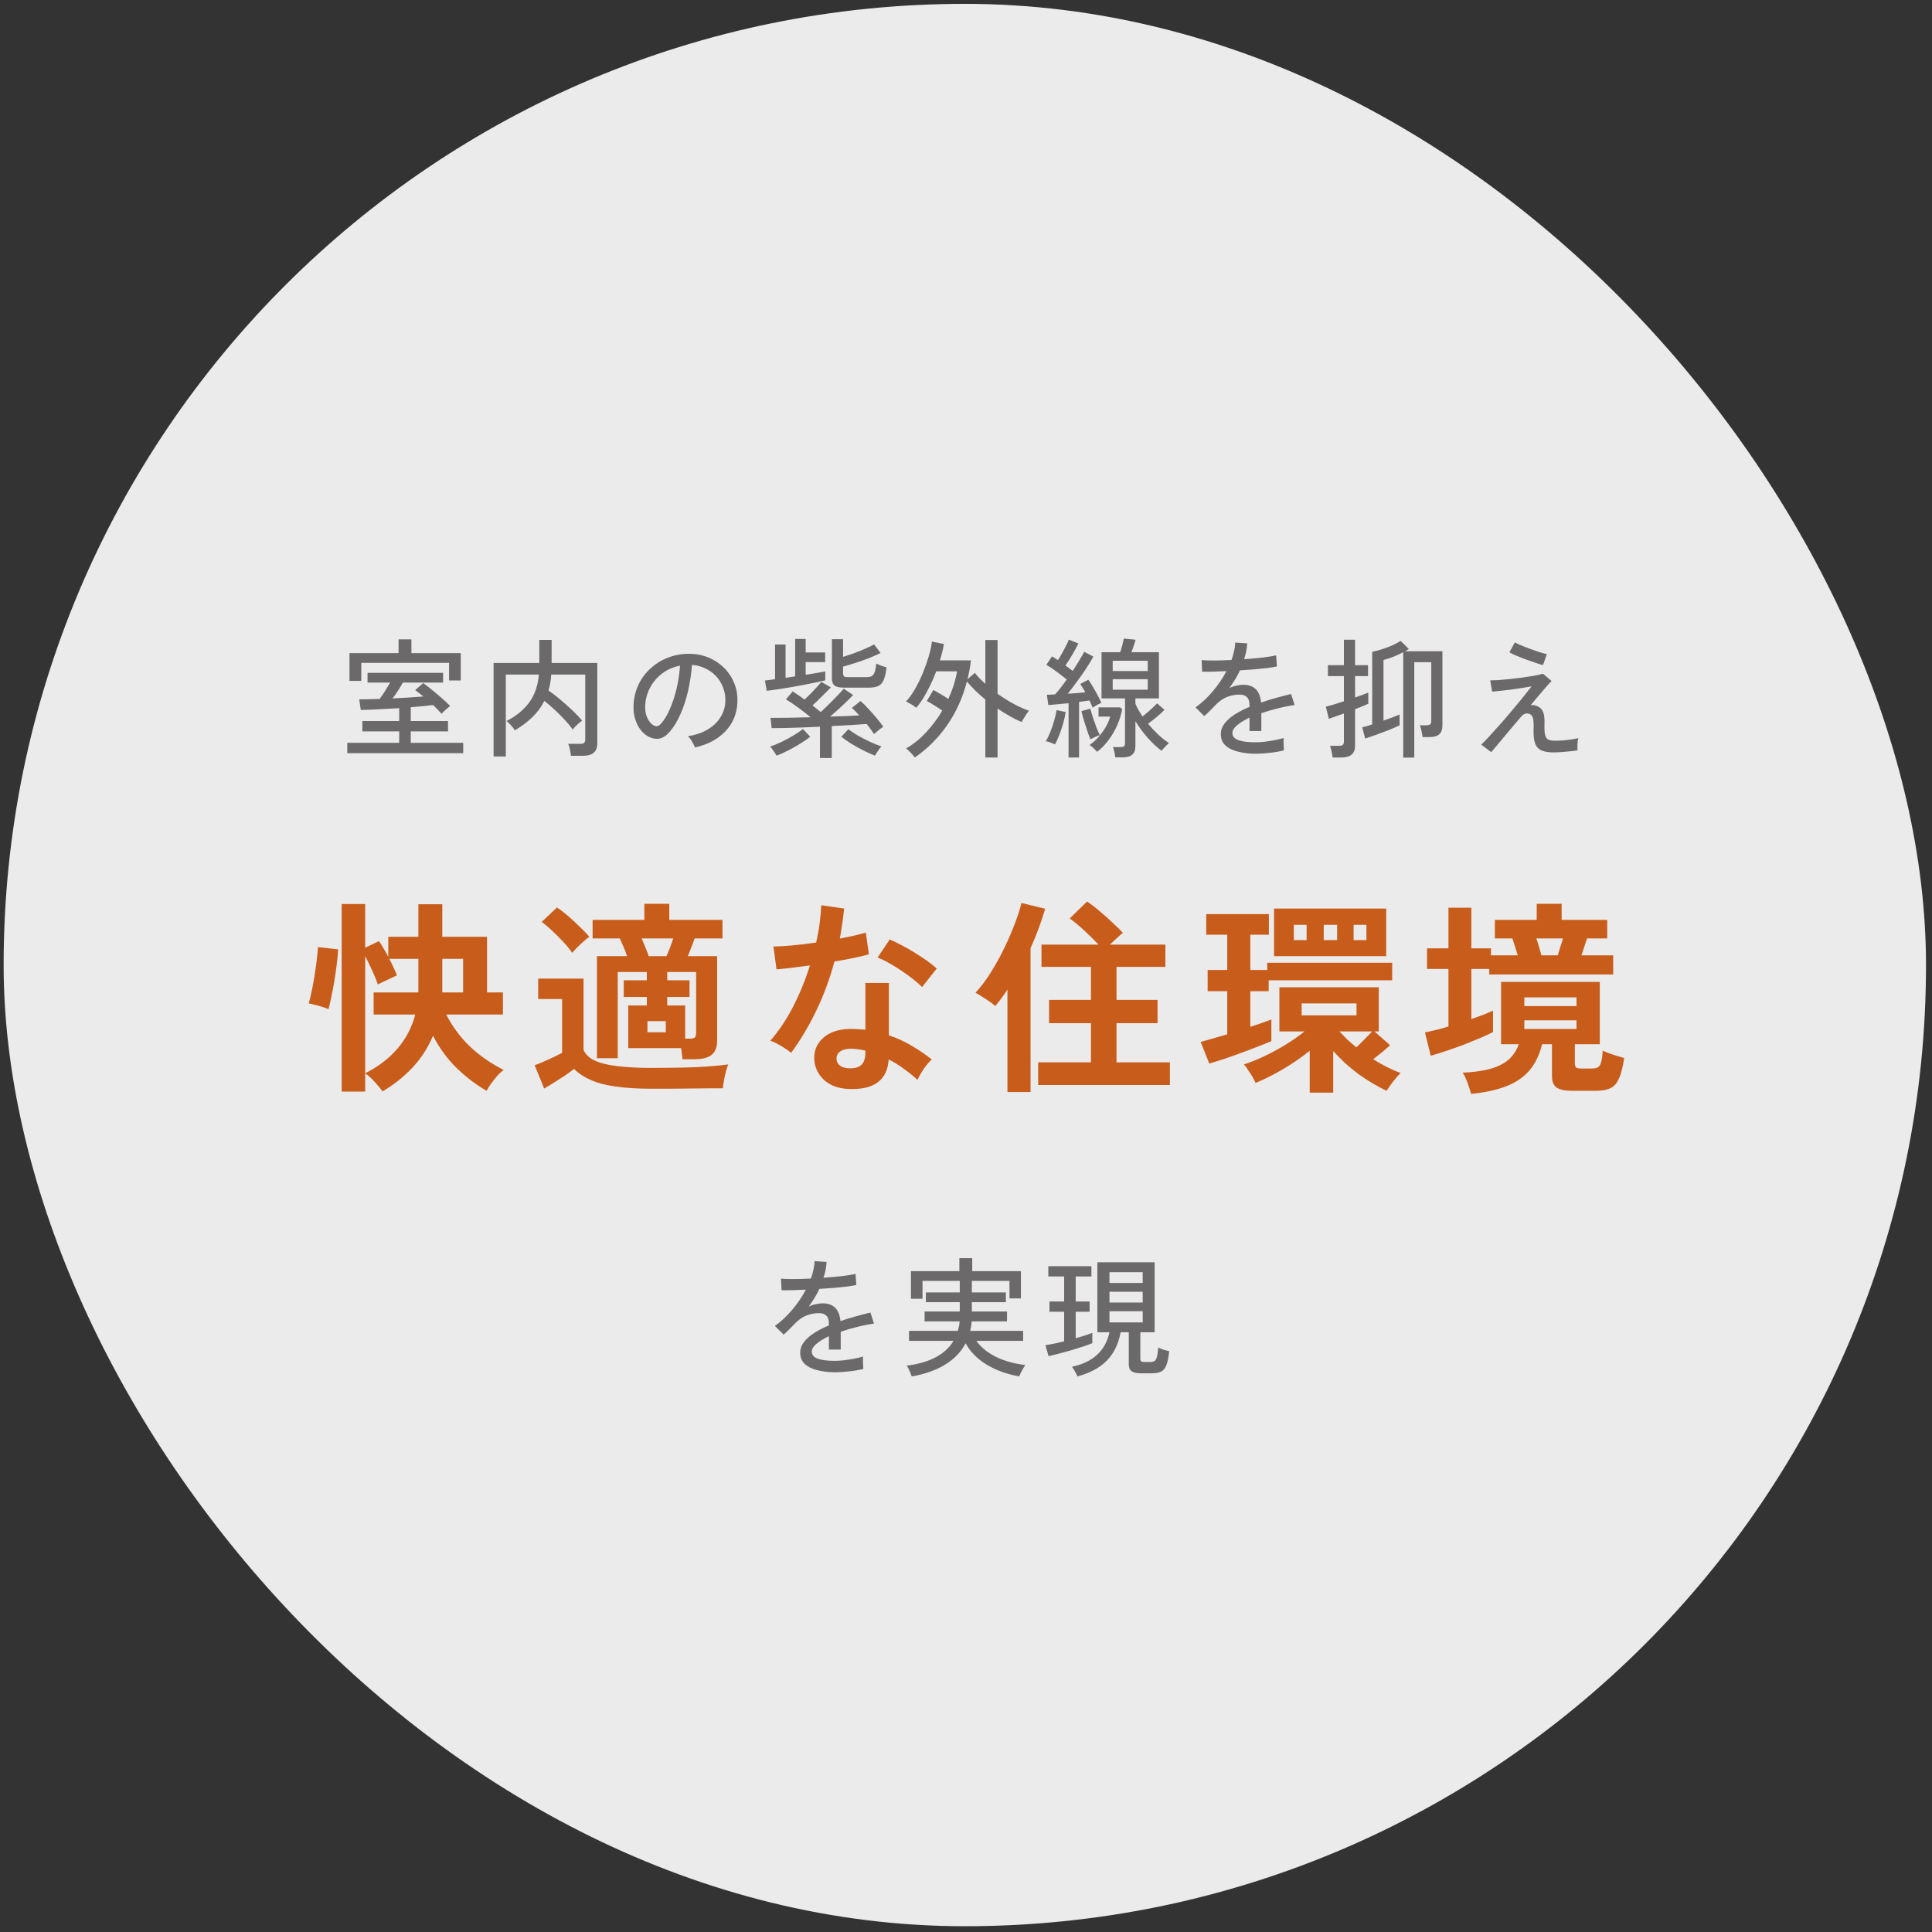
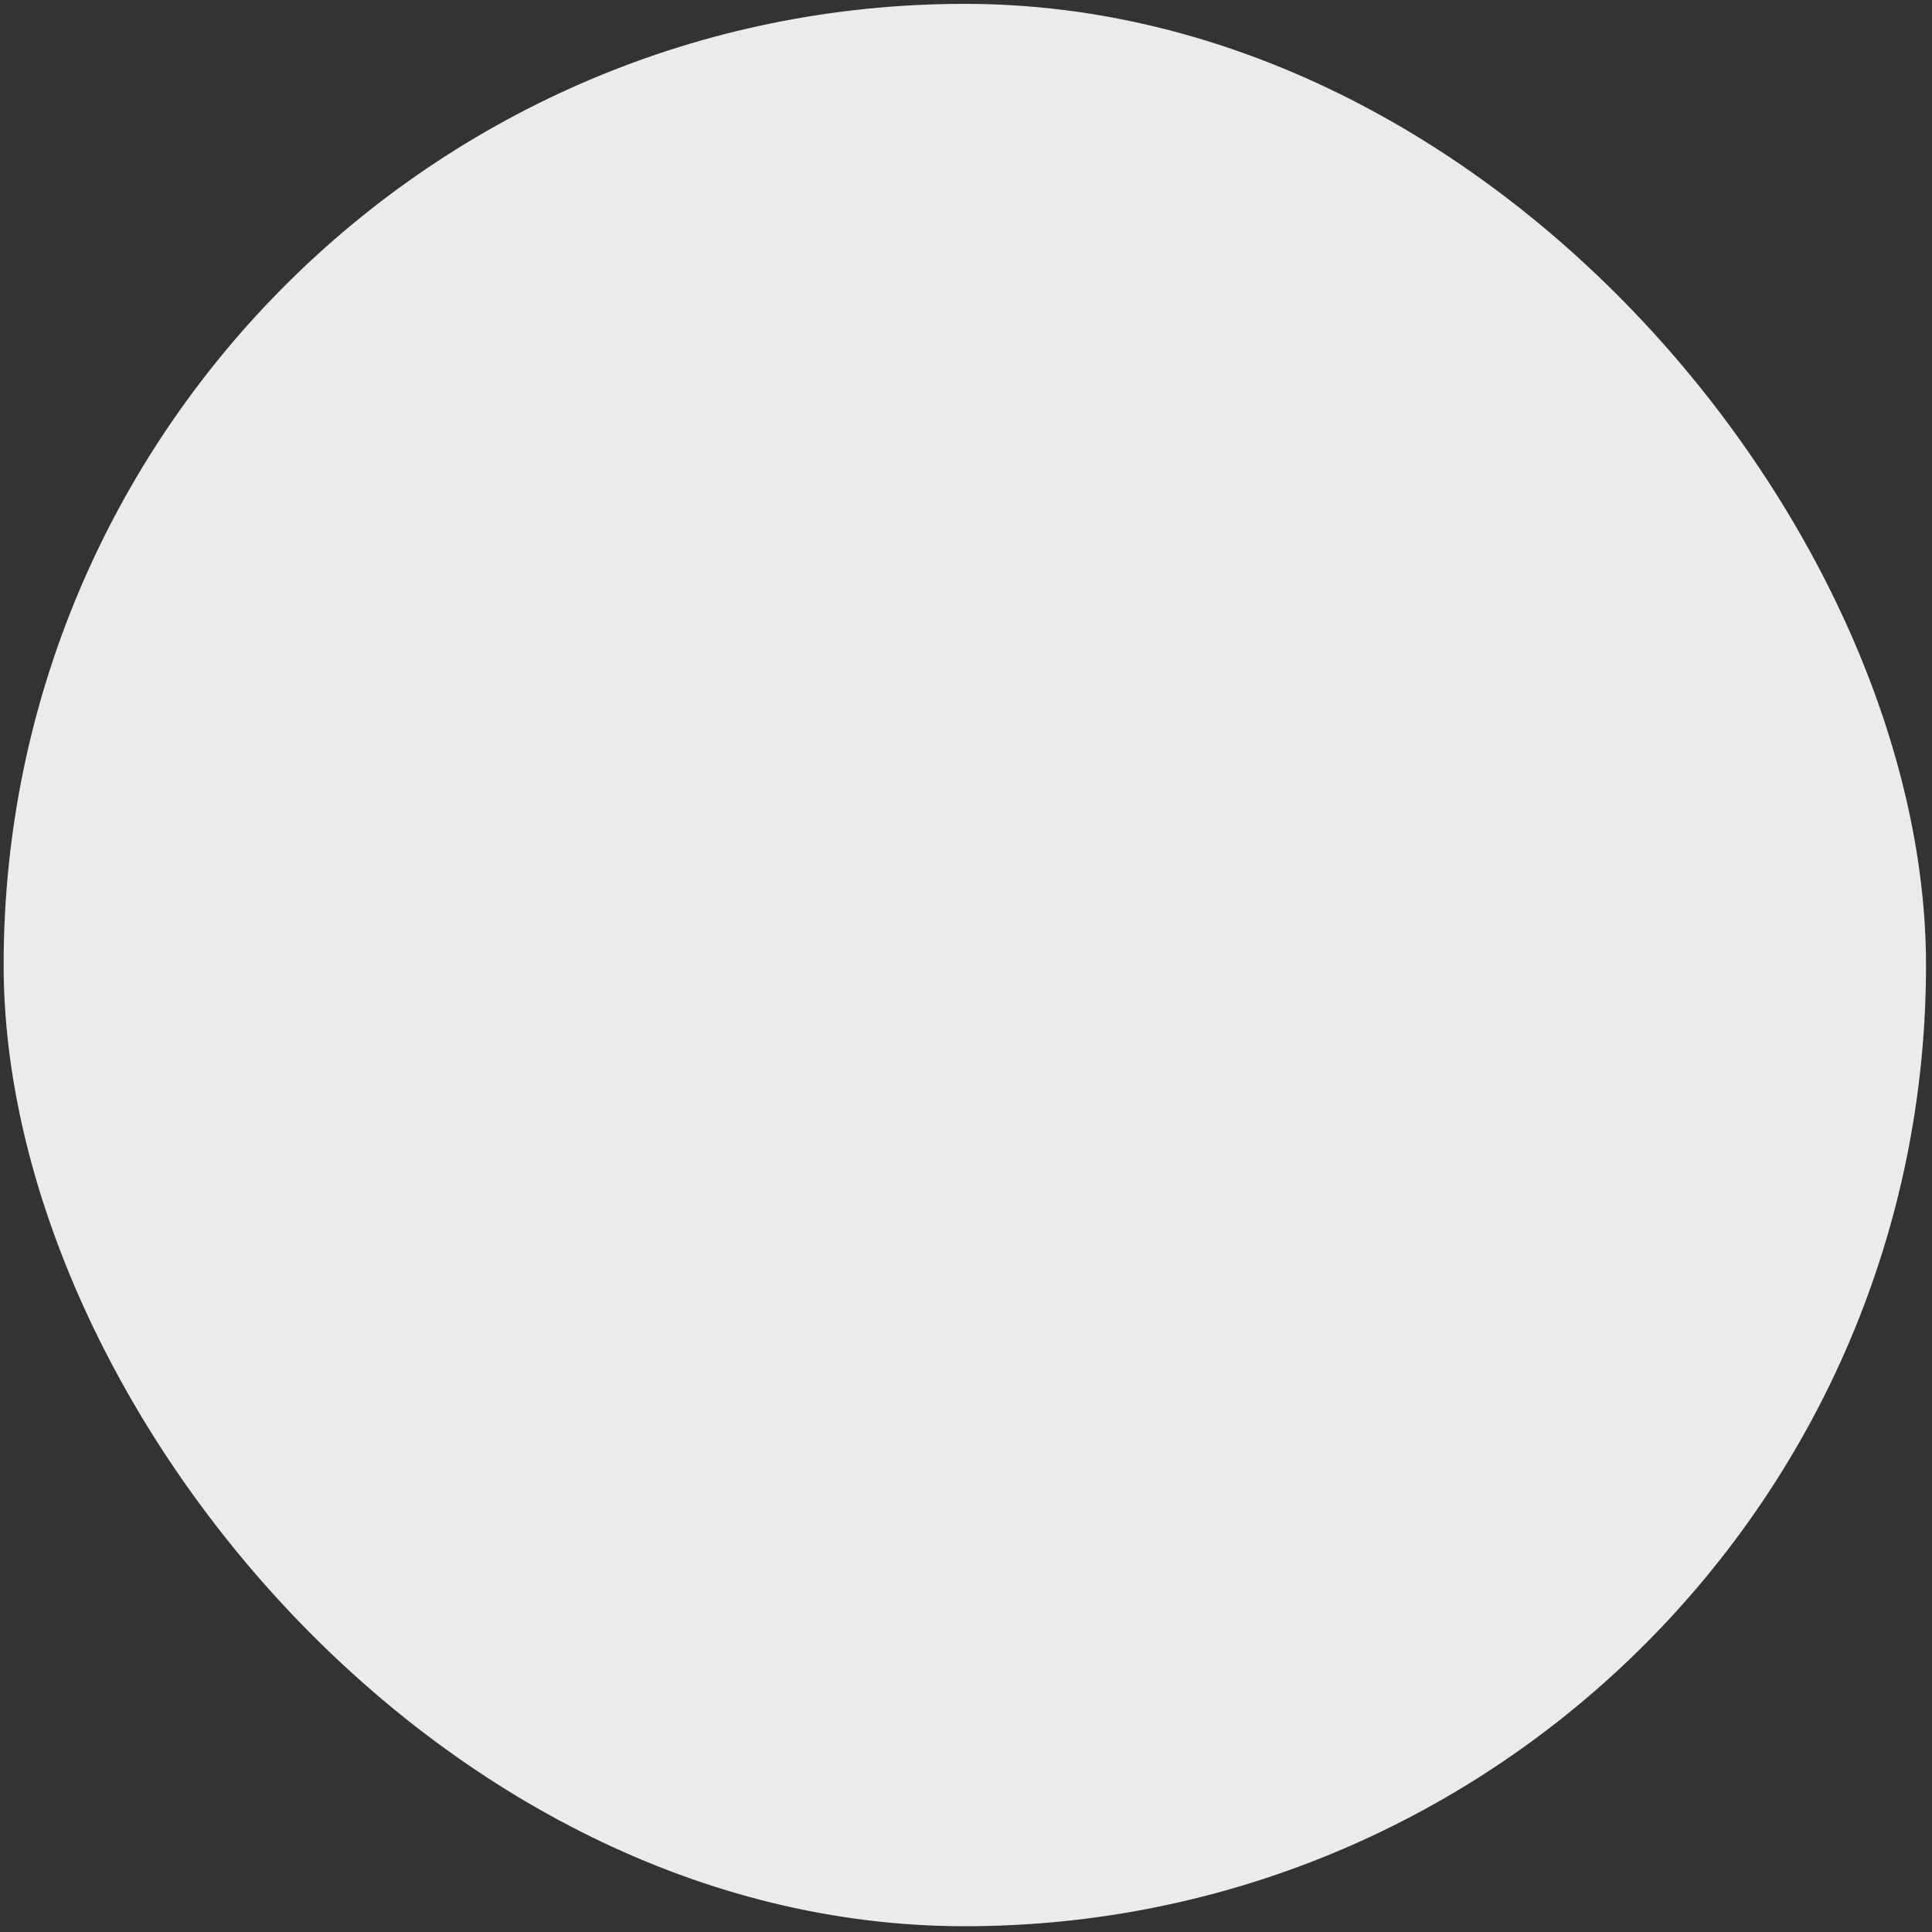
<svg xmlns="http://www.w3.org/2000/svg" width="253" height="253" viewBox="0 0 253 253" fill="none">
  <rect x="0" y="0" width="253" height="253" fill="#333333" stroke="none" />
  <rect x="0.476" y="0.505" width="251.74" height="251.74" rx="125.87" fill="white" fill-opacity="0.9" />
-   <path d="M45.478 98.633V97.273H52.278V95.777H47.45V94.417H52.278V92.734C51.349 92.791 50.436 92.842 49.541 92.887C48.646 92.933 47.881 92.961 47.246 92.972L47.042 91.578C47.903 91.578 48.793 91.561 49.711 91.527C49.938 91.233 50.176 90.887 50.425 90.49C50.674 90.094 50.895 89.725 51.088 89.385H48.13V88.11H58.024V89.385H52.754C52.573 89.725 52.357 90.082 52.108 90.456C51.87 90.83 51.638 91.165 51.411 91.459C52.159 91.425 52.879 91.385 53.57 91.34C54.261 91.295 54.89 91.249 55.457 91.204C55.264 91.046 55.072 90.898 54.879 90.762C54.698 90.615 54.528 90.484 54.369 90.371L55.423 89.453C55.752 89.68 56.131 89.975 56.562 90.337C57.004 90.689 57.44 91.057 57.871 91.442C58.302 91.816 58.664 92.156 58.959 92.462C58.88 92.507 58.761 92.598 58.602 92.734C58.443 92.859 58.29 92.995 58.143 93.142C57.996 93.278 57.888 93.386 57.82 93.465C57.684 93.306 57.52 93.131 57.327 92.938C57.146 92.746 56.942 92.541 56.715 92.326C56.296 92.371 55.837 92.422 55.338 92.479C54.839 92.525 54.324 92.57 53.791 92.615V94.417H58.67V95.777H53.791V97.273H60.659V98.633H45.478ZM45.767 89.164V85.526H52.193V83.724H53.876V85.526H60.336V89.113H58.806V86.801H47.314V89.164H45.767ZM64.637 99.058V86.818H70.621V83.792H72.236V86.818H78.22V97.358C78.22 98.435 77.591 98.973 76.333 98.973H74.769C74.746 98.758 74.701 98.486 74.633 98.157C74.565 97.84 74.491 97.591 74.412 97.409H75.976C76.214 97.409 76.384 97.37 76.486 97.29C76.588 97.2 76.639 97.041 76.639 96.814V88.331H72.185C72.14 89.079 72.021 89.776 71.828 90.422C72.327 90.762 72.854 91.17 73.409 91.646C73.964 92.111 74.491 92.581 74.99 93.057C75.489 93.533 75.902 93.969 76.231 94.366C76.129 94.434 75.993 94.542 75.823 94.689C75.653 94.837 75.489 94.99 75.33 95.148C75.183 95.296 75.075 95.426 75.007 95.539C74.724 95.142 74.378 94.723 73.97 94.281C73.562 93.839 73.126 93.403 72.661 92.972C72.196 92.53 71.737 92.133 71.284 91.782C70.876 92.598 70.343 93.318 69.686 93.941C69.04 94.564 68.281 95.131 67.408 95.641C67.363 95.528 67.266 95.386 67.119 95.216C66.983 95.046 66.836 94.882 66.677 94.723C66.53 94.564 66.411 94.463 66.32 94.417C67.499 93.839 68.468 93.063 69.227 92.088C69.986 91.102 70.434 89.85 70.57 88.331H66.235V99.058H64.637ZM91.004 97.885C90.947 97.681 90.823 97.426 90.63 97.12C90.449 96.803 90.267 96.565 90.086 96.406C91.106 96.248 91.973 95.953 92.687 95.522C93.401 95.091 93.951 94.564 94.336 93.941C94.733 93.318 94.948 92.644 94.982 91.918C95.016 91.238 94.92 90.615 94.693 90.048C94.478 89.47 94.166 88.966 93.758 88.535C93.35 88.105 92.874 87.764 92.33 87.515C91.797 87.254 91.225 87.107 90.613 87.073C90.534 88.172 90.369 89.283 90.12 90.405C89.871 91.527 89.531 92.57 89.1 93.533C88.681 94.496 88.176 95.301 87.587 95.947C87.19 96.378 86.788 96.633 86.38 96.712C85.983 96.791 85.564 96.74 85.122 96.559C84.691 96.378 84.306 96.083 83.966 95.675C83.626 95.256 83.365 94.757 83.184 94.179C83.003 93.601 82.929 92.978 82.963 92.309C83.02 91.312 83.252 90.394 83.66 89.555C84.079 88.716 84.64 87.997 85.343 87.396C86.046 86.784 86.85 86.325 87.757 86.019C88.664 85.702 89.633 85.572 90.664 85.628C91.48 85.674 92.251 85.861 92.976 86.189C93.701 86.518 94.342 86.966 94.897 87.532C95.452 88.099 95.877 88.762 96.172 89.521C96.478 90.281 96.608 91.119 96.563 92.037C96.484 93.51 95.957 94.757 94.982 95.777C94.007 96.797 92.681 97.5 91.004 97.885ZM85.564 94.978C85.689 95.058 85.836 95.097 86.006 95.097C86.176 95.086 86.34 94.995 86.499 94.825C86.941 94.361 87.338 93.726 87.689 92.921C88.052 92.117 88.352 91.216 88.59 90.218C88.828 89.221 88.981 88.207 89.049 87.175C88.188 87.334 87.423 87.662 86.754 88.161C86.085 88.66 85.553 89.272 85.156 89.997C84.759 90.722 84.538 91.516 84.493 92.377C84.459 93.001 84.55 93.544 84.765 94.009C84.98 94.463 85.247 94.785 85.564 94.978ZM107.375 99.262V95.165C106.582 95.199 105.794 95.233 105.012 95.267C104.23 95.29 103.499 95.312 102.819 95.335C102.15 95.347 101.561 95.352 101.051 95.352L100.898 94.009C101.555 94.009 102.343 94.004 103.261 93.992C104.19 93.969 105.154 93.947 106.151 93.924C105.63 93.493 105.074 93.063 104.485 92.632C103.896 92.201 103.374 91.85 102.921 91.578L103.805 90.541C104.009 90.677 104.247 90.836 104.519 91.017C104.791 91.198 105.069 91.397 105.352 91.612C105.59 91.397 105.845 91.153 106.117 90.881C106.389 90.598 106.655 90.314 106.916 90.031C107.177 89.748 107.392 89.504 107.562 89.3L108.803 90.014C108.599 90.23 108.355 90.479 108.072 90.762C107.789 91.046 107.5 91.329 107.205 91.612C106.922 91.895 106.65 92.15 106.389 92.377C106.582 92.525 106.769 92.672 106.95 92.819C107.143 92.966 107.318 93.108 107.477 93.244C107.851 92.904 108.231 92.541 108.616 92.156C109.013 91.771 109.375 91.403 109.704 91.051C110.044 90.7 110.305 90.411 110.486 90.184L111.727 91.017C111.512 91.244 111.234 91.522 110.894 91.85C110.554 92.179 110.191 92.519 109.806 92.87C109.432 93.21 109.064 93.533 108.701 93.839C109.438 93.817 110.129 93.794 110.775 93.771C111.432 93.737 112.016 93.709 112.526 93.686C112.356 93.493 112.192 93.318 112.033 93.159C111.874 92.989 111.716 92.836 111.557 92.7L112.679 91.799C112.996 92.06 113.336 92.394 113.699 92.802C114.073 93.199 114.436 93.607 114.787 94.026C115.138 94.445 115.433 94.825 115.671 95.165C115.58 95.222 115.45 95.312 115.28 95.437C115.121 95.562 114.963 95.692 114.804 95.828C114.657 95.953 114.543 96.055 114.464 96.134C114.339 95.942 114.192 95.732 114.022 95.505C113.863 95.278 113.688 95.046 113.495 94.808C112.94 94.853 112.265 94.899 111.472 94.944C110.679 94.99 109.829 95.035 108.922 95.08V99.262H107.375ZM100.405 90.456L100.167 89.113C100.337 89.091 100.535 89.068 100.762 89.045C100.989 89.011 101.232 88.977 101.493 88.943V84.404H102.87V88.756C103.074 88.734 103.278 88.705 103.482 88.671C103.697 88.637 103.913 88.603 104.128 88.569V83.673H105.505V85.441H108.055V86.699H105.505V88.365C106.038 88.275 106.525 88.195 106.967 88.127C107.42 88.048 107.789 87.98 108.072 87.923V89.096C107.755 89.175 107.347 89.266 106.848 89.368C106.349 89.47 105.805 89.578 105.216 89.691C104.627 89.805 104.032 89.912 103.431 90.014C102.83 90.116 102.264 90.207 101.731 90.286C101.21 90.365 100.768 90.422 100.405 90.456ZM110.52 90.048C109.931 90.048 109.517 89.957 109.279 89.776C109.052 89.584 108.939 89.272 108.939 88.841V83.707H110.401V86.019C110.843 85.883 111.319 85.725 111.829 85.543C112.35 85.35 112.843 85.152 113.308 84.948C113.784 84.744 114.169 84.557 114.464 84.387L115.314 85.509C114.883 85.725 114.373 85.951 113.784 86.189C113.195 86.416 112.6 86.626 111.999 86.818C111.398 87.011 110.866 87.169 110.401 87.294V88.195C110.401 88.365 110.441 88.49 110.52 88.569C110.599 88.637 110.764 88.671 111.013 88.671H113.427C113.722 88.671 113.954 88.632 114.124 88.552C114.305 88.462 114.441 88.286 114.532 88.025C114.634 87.764 114.708 87.385 114.753 86.886C114.912 86.977 115.127 87.073 115.399 87.175C115.682 87.266 115.915 87.34 116.096 87.396C116.005 88.156 115.869 88.728 115.688 89.113C115.507 89.487 115.263 89.737 114.957 89.861C114.651 89.986 114.26 90.048 113.784 90.048H110.52ZM101.697 98.956C101.652 98.865 101.572 98.741 101.459 98.582C101.357 98.424 101.249 98.265 101.136 98.106C101.023 97.948 100.921 97.834 100.83 97.766C101.272 97.63 101.765 97.432 102.309 97.171C102.853 96.91 103.38 96.627 103.89 96.321C104.4 96.015 104.819 95.732 105.148 95.471L106.1 96.474C105.76 96.757 105.329 97.058 104.808 97.375C104.298 97.692 103.765 97.993 103.21 98.276C102.655 98.559 102.15 98.786 101.697 98.956ZM114.583 98.956C114.13 98.786 113.625 98.559 113.07 98.276C112.515 97.993 111.976 97.692 111.455 97.375C110.945 97.058 110.52 96.757 110.18 96.474L111.098 95.488C111.415 95.737 111.829 96.015 112.339 96.321C112.86 96.616 113.399 96.894 113.954 97.154C114.509 97.403 115.002 97.602 115.433 97.749C115.342 97.829 115.24 97.948 115.127 98.106C115.014 98.265 114.906 98.424 114.804 98.582C114.702 98.741 114.628 98.865 114.583 98.956ZM119.802 99.194C119.745 99.115 119.649 98.996 119.513 98.837C119.377 98.69 119.23 98.537 119.071 98.378C118.924 98.219 118.782 98.095 118.646 98.004C119.587 97.483 120.459 96.786 121.264 95.913C122.08 95.04 122.788 94.088 123.389 93.057C123.06 92.819 122.698 92.581 122.301 92.343C121.916 92.094 121.604 91.912 121.366 91.799L122.233 90.354C122.505 90.501 122.822 90.683 123.185 90.898C123.548 91.114 123.882 91.323 124.188 91.527C124.755 90.281 125.134 89.073 125.327 87.906H122.607C122.244 88.858 121.831 89.759 121.366 90.609C120.913 91.459 120.454 92.15 119.989 92.683C119.898 92.604 119.768 92.507 119.598 92.394C119.428 92.281 119.252 92.179 119.071 92.088C118.901 91.986 118.759 91.912 118.646 91.867C119.065 91.414 119.468 90.853 119.853 90.184C120.238 89.504 120.584 88.784 120.89 88.025C121.196 87.266 121.451 86.535 121.655 85.832C121.859 85.129 121.984 84.523 122.029 84.013L123.61 84.336C123.553 84.676 123.48 85.028 123.389 85.39C123.298 85.753 123.196 86.115 123.083 86.478H127.146C127.101 86.897 127.038 87.317 126.959 87.736C126.88 88.144 126.795 88.546 126.704 88.943L127.656 88.11C127.849 88.359 128.064 88.609 128.302 88.858C128.54 89.096 128.784 89.329 129.033 89.555V83.809H130.631V90.847C131.322 91.346 132.025 91.788 132.739 92.173C133.453 92.558 134.122 92.859 134.745 93.074C134.666 93.165 134.558 93.306 134.422 93.499C134.297 93.692 134.173 93.89 134.048 94.094C133.923 94.287 133.838 94.44 133.793 94.553C133.306 94.349 132.79 94.094 132.246 93.788C131.702 93.482 131.164 93.148 130.631 92.785V99.194H129.033V91.595C128.568 91.221 128.132 90.836 127.724 90.439C127.316 90.031 126.948 89.635 126.619 89.249C126.064 91.38 125.202 93.284 124.035 94.961C122.868 96.638 121.457 98.049 119.802 99.194ZM146.05 99.177C146.027 98.984 145.988 98.752 145.931 98.48C145.874 98.208 145.812 97.993 145.744 97.834H146.713C146.94 97.834 147.098 97.8 147.189 97.732C147.28 97.653 147.325 97.505 147.325 97.29V91.459H144.248V85.407H146.696C146.787 85.147 146.877 84.841 146.968 84.489C147.059 84.126 147.127 83.838 147.172 83.622L148.702 83.775C148.657 83.979 148.577 84.24 148.464 84.557C148.362 84.874 148.26 85.158 148.158 85.407H151.762V91.459H148.685V92.156C148.798 92.428 148.934 92.706 149.093 92.989C149.252 93.261 149.427 93.539 149.62 93.822C149.949 93.561 150.289 93.272 150.64 92.955C151.003 92.638 151.297 92.355 151.524 92.105L152.493 92.955C152.221 93.239 151.881 93.55 151.473 93.89C151.076 94.219 150.697 94.513 150.334 94.774C150.753 95.273 151.201 95.749 151.677 96.202C152.153 96.644 152.623 97.013 153.088 97.307C153.009 97.364 152.901 97.46 152.765 97.596C152.64 97.721 152.516 97.851 152.391 97.987C152.266 98.123 152.176 98.237 152.119 98.327C151.496 97.862 150.884 97.29 150.283 96.61C149.682 95.919 149.15 95.199 148.685 94.451V97.698C148.685 98.208 148.549 98.582 148.277 98.82C148.016 99.058 147.591 99.177 147.002 99.177H146.05ZM139.93 99.194V92.088C139.431 92.133 138.95 92.179 138.485 92.224C138.02 92.269 137.618 92.303 137.278 92.326L137.091 90.983C137.238 90.972 137.403 90.966 137.584 90.966C137.765 90.955 137.958 90.944 138.162 90.932C138.615 90.445 139.125 89.793 139.692 88.977C139.318 88.671 138.882 88.337 138.383 87.974C137.896 87.612 137.442 87.305 137.023 87.056L137.771 85.951C137.896 86.031 138.02 86.11 138.145 86.189C138.27 86.269 138.4 86.353 138.536 86.444C138.717 86.172 138.899 85.872 139.08 85.543C139.273 85.203 139.448 84.874 139.607 84.557C139.766 84.24 139.885 83.974 139.964 83.758L141.222 84.268C140.995 84.722 140.729 85.209 140.423 85.73C140.117 86.251 139.817 86.722 139.522 87.141C139.692 87.266 139.856 87.391 140.015 87.515C140.174 87.64 140.327 87.753 140.474 87.855C140.803 87.356 141.097 86.886 141.358 86.444C141.63 86.002 141.84 85.639 141.987 85.356L143.177 85.985C142.928 86.439 142.616 86.954 142.242 87.532C141.868 88.099 141.466 88.671 141.035 89.249C140.616 89.827 140.213 90.36 139.828 90.847C140.236 90.825 140.638 90.796 141.035 90.762C141.432 90.728 141.794 90.694 142.123 90.66C141.896 90.23 141.675 89.867 141.46 89.572L142.514 89.011C142.707 89.26 142.905 89.567 143.109 89.929C143.324 90.281 143.528 90.643 143.721 91.017C143.925 91.391 144.095 91.731 144.231 92.037C144.084 92.094 143.885 92.19 143.636 92.326C143.398 92.462 143.211 92.576 143.075 92.666C142.984 92.394 142.848 92.082 142.667 91.731C142.474 91.754 142.265 91.782 142.038 91.816C141.811 91.85 141.568 91.884 141.307 91.918V99.194H139.93ZM143.67 98.446C143.557 98.322 143.404 98.168 143.211 97.987C143.03 97.806 142.854 97.664 142.684 97.562C143.341 97.097 143.908 96.525 144.384 95.845C144.871 95.165 145.206 94.496 145.387 93.839H143.857V92.632H146.679L146.951 92.87C146.826 93.55 146.617 94.236 146.322 94.927C146.027 95.607 145.653 96.253 145.2 96.865C144.758 97.477 144.248 98.004 143.67 98.446ZM145.71 90.32H150.3V88.943H145.71V90.32ZM145.71 87.872H150.3V86.529H145.71V87.872ZM138.162 97.477C138.015 97.421 137.816 97.341 137.567 97.239C137.318 97.137 137.114 97.081 136.955 97.069C137.148 96.752 137.34 96.355 137.533 95.879C137.726 95.392 137.896 94.893 138.043 94.383C138.19 93.862 138.298 93.397 138.366 92.989L139.556 93.244C139.488 93.686 139.38 94.174 139.233 94.706C139.086 95.228 138.916 95.732 138.723 96.219C138.542 96.707 138.355 97.126 138.162 97.477ZM142.803 96.814C142.712 96.621 142.61 96.367 142.497 96.049C142.384 95.732 142.27 95.392 142.157 95.029C142.044 94.666 141.936 94.321 141.834 93.992C141.743 93.652 141.67 93.363 141.613 93.125L142.769 92.802C142.848 93.097 142.962 93.471 143.109 93.924C143.256 94.366 143.409 94.802 143.568 95.233C143.738 95.664 143.891 96.01 144.027 96.27C143.857 96.316 143.647 96.395 143.398 96.508C143.16 96.621 142.962 96.724 142.803 96.814ZM164.461 98.701C163.588 98.701 162.806 98.611 162.115 98.429C161.424 98.259 160.874 97.987 160.466 97.613C160.069 97.239 159.871 96.746 159.871 96.134C159.871 95.624 160.035 95.159 160.364 94.74C160.693 94.309 161.14 93.913 161.707 93.55C162.285 93.188 162.925 92.859 163.628 92.564V92.377C163.628 91.867 163.52 91.51 163.305 91.306C163.101 91.102 162.835 90.989 162.506 90.966C161.928 90.932 161.35 91.023 160.772 91.238C160.194 91.454 159.667 91.811 159.191 92.309C158.987 92.525 158.743 92.774 158.46 93.057C158.177 93.341 157.922 93.579 157.695 93.771L156.556 92.632C157.361 92.066 158.114 91.363 158.817 90.524C159.531 89.686 160.126 88.807 160.602 87.889C159.911 87.923 159.276 87.946 158.698 87.957C158.131 87.969 157.706 87.969 157.423 87.957L157.355 86.444C157.718 86.478 158.25 86.495 158.953 86.495C159.667 86.495 160.438 86.472 161.265 86.427C161.412 86.031 161.526 85.639 161.605 85.254C161.696 84.869 161.747 84.501 161.758 84.149L163.322 84.251C163.288 84.942 163.152 85.634 162.914 86.325C163.787 86.269 164.603 86.195 165.362 86.104C166.133 86.013 166.716 85.917 167.113 85.815L167.215 87.277C166.898 87.345 166.478 87.413 165.957 87.481C165.447 87.538 164.88 87.594 164.257 87.651C163.645 87.697 163.016 87.742 162.37 87.787C162.2 88.172 161.99 88.569 161.741 88.977C161.492 89.374 161.237 89.754 160.976 90.116C161.248 89.969 161.548 89.861 161.877 89.793C162.217 89.714 162.534 89.674 162.829 89.674C163.498 89.674 164.03 89.861 164.427 90.235C164.824 90.609 165.062 91.198 165.141 92.003C165.81 91.765 166.484 91.555 167.164 91.374C167.855 91.181 168.49 91.017 169.068 90.881L169.527 92.326C168.745 92.439 167.986 92.593 167.249 92.785C166.512 92.966 165.821 93.171 165.175 93.397V95.726H163.628V93.975C162.959 94.293 162.415 94.627 161.996 94.978C161.588 95.318 161.384 95.653 161.384 95.981C161.384 96.412 161.639 96.724 162.149 96.916C162.67 97.109 163.407 97.205 164.359 97.205C164.722 97.205 165.124 97.183 165.566 97.137C166.008 97.081 166.45 97.013 166.892 96.933C167.345 96.843 167.753 96.746 168.116 96.644C168.093 96.746 168.082 96.899 168.082 97.103C168.082 97.296 168.088 97.494 168.099 97.698C168.11 97.902 168.122 98.067 168.133 98.191C168.133 98.225 168.133 98.248 168.133 98.259C167.566 98.406 166.954 98.514 166.297 98.582C165.64 98.662 165.028 98.701 164.461 98.701ZM183.756 99.211V85.407C183.371 85.611 182.946 85.809 182.481 86.002C182.016 86.183 181.58 86.325 181.172 86.427V94.366C181.591 94.219 181.988 94.077 182.362 93.941C182.736 93.794 183.042 93.669 183.28 93.567V94.978C182.929 95.148 182.481 95.347 181.937 95.573C181.393 95.788 180.838 95.998 180.271 96.202C179.704 96.406 179.206 96.576 178.775 96.712L178.384 95.25C178.543 95.216 178.735 95.165 178.962 95.097C179.2 95.018 179.444 94.939 179.693 94.859V85.356C180.101 85.277 180.532 85.163 180.985 85.016C181.45 84.869 181.892 84.704 182.311 84.523C182.742 84.331 183.11 84.132 183.416 83.928L184.487 84.982C184.362 85.073 184.198 85.175 183.994 85.288H188.89V94.961C188.89 95.505 188.754 95.902 188.482 96.151C188.21 96.4 187.762 96.525 187.139 96.525H186.289C186.266 96.321 186.221 96.061 186.153 95.743C186.085 95.415 186.011 95.159 185.932 94.978H186.782C187.009 94.978 187.173 94.939 187.275 94.859C187.377 94.78 187.428 94.632 187.428 94.417V86.716H185.201V99.211H183.756ZM174.508 99.194C174.485 98.99 174.44 98.724 174.372 98.395C174.304 98.078 174.236 97.834 174.168 97.664H175.358C175.585 97.664 175.743 97.624 175.834 97.545C175.936 97.466 175.987 97.319 175.987 97.103V93.431C175.556 93.59 175.16 93.731 174.797 93.856C174.434 93.981 174.174 94.072 174.015 94.128L173.624 92.547C173.896 92.479 174.242 92.383 174.661 92.258C175.08 92.122 175.522 91.981 175.987 91.833V88.535H173.896V87.107H175.987V83.775H177.449V87.107H179.149V88.535H177.449V91.34C177.823 91.216 178.157 91.097 178.452 90.983C178.758 90.87 179.002 90.773 179.183 90.694V92.156C179.024 92.236 178.792 92.338 178.486 92.462C178.18 92.587 177.834 92.723 177.449 92.87V97.664C177.449 98.684 176.854 99.194 175.664 99.194H174.508ZM203.459 98.531C202.802 98.531 202.275 98.446 201.878 98.276C201.481 98.106 201.198 97.8 201.028 97.358C200.869 96.916 200.801 96.299 200.824 95.505C200.847 94.837 200.824 94.361 200.756 94.077C200.688 93.794 200.552 93.607 200.348 93.516C199.917 93.323 199.521 93.448 199.158 93.89C198.614 94.536 198.081 95.165 197.56 95.777C197.05 96.389 196.597 96.933 196.2 97.409C195.803 97.885 195.497 98.248 195.282 98.497L193.973 97.511C194.245 97.262 194.596 96.899 195.027 96.423C195.469 95.947 195.951 95.415 196.472 94.825C196.993 94.236 197.515 93.629 198.036 93.006C198.557 92.383 199.039 91.799 199.481 91.255C199.923 90.711 200.286 90.252 200.569 89.878C200.195 89.946 199.759 90.02 199.26 90.099C198.773 90.178 198.274 90.252 197.764 90.32C197.254 90.377 196.789 90.428 196.37 90.473C195.951 90.519 195.628 90.552 195.401 90.575L195.146 89.096C195.407 89.096 195.758 89.085 196.2 89.062C196.653 89.028 197.146 88.983 197.679 88.926C198.212 88.87 198.75 88.807 199.294 88.739C199.849 88.66 200.365 88.581 200.841 88.501C201.328 88.41 201.736 88.32 202.065 88.229L203.187 89.181C203.062 89.283 202.858 89.499 202.575 89.827C202.292 90.144 201.963 90.53 201.589 90.983C201.215 91.425 200.824 91.89 200.416 92.377C200.552 92.32 200.728 92.315 200.943 92.36C201.17 92.406 201.351 92.474 201.487 92.564C201.759 92.712 201.957 92.944 202.082 93.261C202.218 93.567 202.275 94.1 202.252 94.859C202.229 95.516 202.263 95.998 202.354 96.304C202.445 96.61 202.598 96.803 202.813 96.882C203.04 96.962 203.329 97.001 203.68 97.001C203.952 97.001 204.269 96.99 204.632 96.967C205.006 96.933 205.374 96.888 205.737 96.831C206.111 96.775 206.428 96.718 206.689 96.661C206.632 96.843 206.593 97.103 206.57 97.443C206.559 97.783 206.564 98.055 206.587 98.259C206.077 98.338 205.527 98.401 204.938 98.446C204.349 98.503 203.856 98.531 203.459 98.531ZM202.065 87.09C201.827 87.034 201.504 86.937 201.096 86.801C200.688 86.665 200.252 86.512 199.787 86.342C199.334 86.172 198.914 86.008 198.529 85.849C198.144 85.679 197.855 85.537 197.662 85.424L198.376 84.115C198.535 84.217 198.79 84.342 199.141 84.489C199.492 84.636 199.883 84.79 200.314 84.948C200.745 85.107 201.164 85.254 201.572 85.39C201.98 85.515 202.309 85.606 202.558 85.662L202.065 87.09ZM109.381 179.701C108.508 179.701 107.726 179.61 107.035 179.429C106.344 179.259 105.794 178.987 105.386 178.613C104.989 178.239 104.791 177.746 104.791 177.134C104.791 176.624 104.955 176.159 105.284 175.74C105.613 175.309 106.06 174.913 106.627 174.55C107.205 174.187 107.845 173.859 108.548 173.564V173.377C108.548 172.867 108.44 172.51 108.225 172.306C108.021 172.102 107.755 171.989 107.426 171.966C106.848 171.932 106.27 172.023 105.692 172.238C105.114 172.453 104.587 172.81 104.111 173.309C103.907 173.524 103.663 173.774 103.38 174.057C103.097 174.34 102.842 174.578 102.615 174.771L101.476 173.632C102.281 173.065 103.034 172.363 103.737 171.524C104.451 170.685 105.046 169.807 105.522 168.889C104.831 168.923 104.196 168.946 103.618 168.957C103.051 168.968 102.626 168.968 102.343 168.957L102.275 167.444C102.638 167.478 103.17 167.495 103.873 167.495C104.587 167.495 105.358 167.472 106.185 167.427C106.332 167.03 106.446 166.639 106.525 166.254C106.616 165.869 106.667 165.5 106.678 165.149L108.242 165.251C108.208 165.942 108.072 166.634 107.834 167.325C108.707 167.268 109.523 167.195 110.282 167.104C111.053 167.013 111.636 166.917 112.033 166.815L112.135 168.277C111.818 168.345 111.398 168.413 110.877 168.481C110.367 168.538 109.8 168.594 109.177 168.651C108.565 168.696 107.936 168.742 107.29 168.787C107.12 169.172 106.91 169.569 106.661 169.977C106.412 170.374 106.157 170.753 105.896 171.116C106.168 170.969 106.468 170.861 106.797 170.793C107.137 170.714 107.454 170.674 107.749 170.674C108.418 170.674 108.95 170.861 109.347 171.235C109.744 171.609 109.982 172.198 110.061 173.003C110.73 172.765 111.404 172.555 112.084 172.374C112.775 172.181 113.41 172.017 113.988 171.881L114.447 173.326C113.665 173.439 112.906 173.592 112.169 173.785C111.432 173.966 110.741 174.17 110.095 174.397V176.726H108.548V174.975C107.879 175.292 107.335 175.627 106.916 175.978C106.508 176.318 106.304 176.652 106.304 176.981C106.304 177.412 106.559 177.723 107.069 177.916C107.59 178.109 108.327 178.205 109.279 178.205C109.642 178.205 110.044 178.182 110.486 178.137C110.928 178.08 111.37 178.012 111.812 177.933C112.265 177.842 112.673 177.746 113.036 177.644C113.013 177.746 113.002 177.899 113.002 178.103C113.002 178.296 113.008 178.494 113.019 178.698C113.03 178.902 113.042 179.066 113.053 179.191C113.053 179.225 113.053 179.248 113.053 179.259C112.486 179.406 111.874 179.514 111.217 179.582C110.56 179.661 109.948 179.701 109.381 179.701ZM119.394 180.245C119.36 180.132 119.303 179.979 119.224 179.786C119.145 179.593 119.06 179.406 118.969 179.225C118.878 179.044 118.799 178.913 118.731 178.834C121.746 178.46 123.791 177.378 124.868 175.587H119.037V174.278H125.429C125.486 174.085 125.537 173.887 125.582 173.683C125.627 173.468 125.656 173.252 125.667 173.037H121.077V171.745H125.684V170.521H121.247V169.246H125.684V167.733H120.805V170.079H119.292V166.458H125.633V164.758H127.316V166.458H133.691V170.028H132.195V167.733H127.265V169.246H131.719V170.521H127.265V171.745H131.872V173.037H127.231C127.22 173.445 127.157 173.859 127.044 174.278H133.98V175.587H127.86C128.438 176.414 129.288 177.111 130.41 177.678C131.543 178.233 132.83 178.59 134.269 178.749C134.201 178.84 134.11 178.981 133.997 179.174C133.884 179.378 133.776 179.576 133.674 179.769C133.583 179.973 133.515 180.132 133.47 180.245C131.827 179.95 130.393 179.429 129.169 178.681C127.956 177.933 127.05 177.009 126.449 175.91C125.871 177.021 124.987 177.944 123.797 178.681C122.618 179.418 121.151 179.939 119.394 180.245ZM141.086 180.245C141.052 180.132 140.99 179.99 140.899 179.82C140.808 179.65 140.712 179.486 140.61 179.327C140.519 179.168 140.44 179.055 140.372 178.987C141.777 178.681 142.882 178.148 143.687 177.389C144.503 176.63 145.036 175.655 145.285 174.465H143.704V165.302H151.201V174.465H149.331V177.933C149.331 178.08 149.365 178.188 149.433 178.256C149.512 178.324 149.648 178.358 149.841 178.358H150.589C150.838 178.358 151.031 178.318 151.167 178.239C151.314 178.16 151.422 177.984 151.49 177.712C151.569 177.44 151.632 177.021 151.677 176.454C151.836 176.545 152.062 176.641 152.357 176.743C152.652 176.834 152.901 176.896 153.105 176.93C153.026 177.78 152.895 178.415 152.714 178.834C152.544 179.242 152.306 179.508 152 179.633C151.705 179.769 151.326 179.837 150.861 179.837H149.382C148.838 179.837 148.441 179.746 148.192 179.565C147.943 179.395 147.818 179.1 147.818 178.681V174.465H146.747C146.464 176.018 145.852 177.264 144.911 178.205C143.982 179.134 142.707 179.814 141.086 180.245ZM137.312 177.593L136.904 176.148C137.199 176.114 137.561 176.052 137.992 175.961C138.423 175.87 138.876 175.768 139.352 175.655V171.779H137.431V170.436H139.352V167.155H137.278V165.812H142.922V167.155H140.865V170.436H142.684V171.779H140.865V175.247C141.318 175.122 141.732 174.998 142.106 174.873C142.491 174.748 142.803 174.641 143.041 174.55V175.893C142.735 176.018 142.333 176.165 141.834 176.335C141.335 176.494 140.808 176.658 140.253 176.828C139.698 176.987 139.159 177.134 138.638 177.27C138.117 177.406 137.675 177.514 137.312 177.593ZM145.285 173.173H149.637V171.711H145.285V173.173ZM145.285 170.572H149.637V169.161H145.285V170.572ZM145.285 168.005H149.637V166.594H145.285V168.005Z" fill="#6B6969" />
-   <path d="M44.744 142.951V118.381H47.822V124.105L49.631 123.241C49.829 123.511 50.027 123.826 50.225 124.186C50.441 124.546 50.648 124.915 50.846 125.293V122.674H54.788V118.408H57.92V122.674H63.779V129.964H65.858V132.853H58.433C59.243 134.437 60.278 135.832 61.538 137.038C62.816 138.244 64.292 139.27 65.966 140.116C65.696 140.296 65.408 140.557 65.102 140.899C64.814 141.241 64.544 141.583 64.292 141.925C64.04 142.285 63.851 142.591 63.725 142.843C62.393 142.087 61.097 141.106 59.837 139.9C58.595 138.694 57.551 137.272 56.705 135.634C56.039 137.218 55.13 138.622 53.978 139.846C52.826 141.052 51.53 142.078 50.09 142.924C49.964 142.726 49.766 142.474 49.496 142.168C49.244 141.862 48.965 141.556 48.659 141.25C48.371 140.962 48.092 140.728 47.822 140.548V142.951H44.744ZM47.822 140.548C49.532 139.684 50.945 138.604 52.061 137.308C53.177 135.994 53.951 134.509 54.383 132.853H48.929V129.964H54.761C54.779 129.91 54.788 129.856 54.788 129.802C54.788 129.73 54.788 129.667 54.788 129.613V125.563H50.981C51.197 125.977 51.395 126.382 51.575 126.778C51.755 127.156 51.89 127.471 51.98 127.723L49.469 128.911C49.325 128.443 49.091 127.858 48.767 127.156C48.443 126.436 48.128 125.788 47.822 125.212V140.548ZM43.016 132.151C42.818 132.061 42.548 131.962 42.206 131.854C41.882 131.746 41.558 131.656 41.234 131.584C40.91 131.494 40.64 131.431 40.424 131.395C40.55 130.999 40.676 130.486 40.802 129.856C40.946 129.208 41.072 128.524 41.18 127.804C41.306 127.084 41.405 126.391 41.477 125.725C41.567 125.041 41.621 124.474 41.639 124.024L44.285 124.321C44.249 124.897 44.186 125.554 44.096 126.292C44.006 127.03 43.898 127.777 43.772 128.533C43.646 129.289 43.511 129.991 43.367 130.639C43.241 131.269 43.124 131.773 43.016 132.151ZM57.92 129.964H60.647V125.563H57.92V129.964ZM89.375 138.712C89.357 138.514 89.33 138.289 89.294 138.037C89.276 137.767 89.24 137.506 89.186 137.254H82.274V131.665H84.704V130.558H81.68V128.371H84.704V127.291H80.897V138.577H78.17V125.212H82.112C81.986 124.816 81.833 124.411 81.653 123.997C81.473 123.565 81.311 123.196 81.167 122.89H77.603V120.46H84.38V118.354H87.647V120.46H94.613V122.89H90.968C90.842 123.25 90.698 123.637 90.536 124.051C90.374 124.465 90.221 124.852 90.077 125.212H93.911V136.282C93.911 137.128 93.668 137.749 93.182 138.145C92.696 138.523 91.958 138.712 90.968 138.712H89.375ZM85.406 142.573C83.498 142.573 81.887 142.474 80.573 142.276C79.277 142.096 78.197 141.808 77.333 141.412C76.469 141.034 75.749 140.557 75.173 139.981C74.849 140.233 74.453 140.521 73.985 140.845C73.517 141.151 73.04 141.457 72.554 141.763C72.068 142.069 71.636 142.33 71.258 142.546L70.016 139.495C70.322 139.387 70.7 139.234 71.15 139.036C71.618 138.838 72.077 138.631 72.527 138.415C72.977 138.199 73.337 138.019 73.607 137.875V130.828H70.475V128.155H76.415V137.47C76.757 138.334 77.657 138.946 79.115 139.306C80.591 139.666 82.688 139.846 85.406 139.846C87.71 139.846 89.69 139.81 91.346 139.738C93.002 139.648 94.343 139.531 95.369 139.387C95.279 139.585 95.18 139.882 95.072 140.278C94.964 140.674 94.874 141.079 94.802 141.493C94.73 141.907 94.685 142.249 94.667 142.519C94.163 142.519 93.506 142.519 92.696 142.519C91.886 142.537 91.022 142.546 90.104 142.546C89.204 142.564 88.34 142.573 87.512 142.573C86.684 142.573 85.982 142.573 85.406 142.573ZM89.726 136.012H90.32C90.662 136.012 90.887 135.958 90.995 135.85C91.103 135.742 91.157 135.535 91.157 135.229V127.291H87.377V128.371H90.293V130.558H87.377V131.665H89.726V136.012ZM74.93 124.78C74.642 124.348 74.264 123.88 73.796 123.376C73.328 122.872 72.842 122.386 72.338 121.918C71.834 121.432 71.366 121.036 70.934 120.73L72.932 118.84C73.382 119.128 73.868 119.497 74.39 119.947C74.912 120.397 75.416 120.865 75.902 121.351C76.406 121.819 76.829 122.26 77.171 122.674C76.991 122.8 76.748 122.998 76.442 123.268C76.154 123.52 75.866 123.79 75.578 124.078C75.308 124.348 75.092 124.582 74.93 124.78ZM84.947 125.212H87.269C87.413 124.906 87.566 124.546 87.728 124.132C87.89 123.7 88.034 123.286 88.16 122.89H84.029C84.191 123.286 84.362 123.7 84.542 124.132C84.722 124.546 84.857 124.906 84.947 125.212ZM84.785 135.175H87.188V133.717H84.785V135.175ZM111.056 142.6C109.67 142.528 108.581 142.096 107.789 141.304C106.997 140.512 106.61 139.549 106.628 138.415C106.646 137.353 107.105 136.462 108.005 135.742C108.923 135.022 110.201 134.689 111.839 134.743C112.091 134.761 112.343 134.779 112.595 134.797C112.847 134.797 113.09 134.815 113.324 134.851V128.722H116.402V135.58C117.428 135.922 118.4 136.363 119.318 136.903C120.254 137.443 121.154 138.055 122.018 138.739C121.694 139.027 121.343 139.441 120.965 139.981C120.605 140.521 120.335 140.998 120.155 141.412C119.579 140.89 118.976 140.404 118.346 139.954C117.716 139.486 117.059 139.081 116.375 138.739C116.195 141.475 114.422 142.762 111.056 142.6ZM103.604 137.875C103.316 137.623 102.902 137.335 102.362 137.011C101.822 136.687 101.327 136.444 100.877 136.282C101.993 135.004 102.992 133.51 103.874 131.8C104.756 130.072 105.485 128.281 106.061 126.427C105.161 126.553 104.324 126.661 103.55 126.751C102.776 126.841 102.155 126.904 101.687 126.94L101.282 123.943C101.912 123.943 102.722 123.898 103.712 123.808C104.72 123.718 105.773 123.592 106.871 123.43C107.069 122.584 107.222 121.756 107.33 120.946C107.438 120.118 107.51 119.317 107.546 118.543L110.543 118.975C110.399 120.325 110.21 121.639 109.976 122.917C110.606 122.791 111.209 122.665 111.785 122.539C112.379 122.395 112.91 122.26 113.378 122.134L113.783 124.969C113.225 125.131 112.55 125.293 111.758 125.455C110.984 125.617 110.156 125.77 109.274 125.914C108.662 128.182 107.87 130.324 106.898 132.34C105.926 134.356 104.828 136.201 103.604 137.875ZM120.749 129.262C120.461 128.956 120.074 128.614 119.588 128.236C119.102 127.858 118.58 127.48 118.022 127.102C117.464 126.724 116.906 126.382 116.348 126.076C115.808 125.77 115.331 125.545 114.917 125.401L116.51 123.025C116.942 123.205 117.446 123.448 118.022 123.754C118.598 124.042 119.183 124.375 119.777 124.753C120.371 125.113 120.92 125.473 121.424 125.833C121.928 126.193 122.342 126.526 122.666 126.832L120.749 129.262ZM111.299 139.9C111.983 139.9 112.487 139.747 112.811 139.441C113.153 139.117 113.324 138.559 113.324 137.767V137.578C112.766 137.452 112.19 137.371 111.596 137.335C110.984 137.317 110.489 137.416 110.111 137.632C109.751 137.848 109.562 138.154 109.544 138.55C109.526 138.946 109.67 139.27 109.976 139.522C110.282 139.774 110.723 139.9 111.299 139.9ZM135.95 142.087V139.117H142.862V133.987H137.381V130.936H142.862V126.616H136.382V123.7H143.861C143.321 123.124 142.7 122.512 141.998 121.864C141.296 121.216 140.657 120.685 140.081 120.271L142.349 118.057C142.835 118.363 143.366 118.768 143.942 119.272C144.536 119.758 145.103 120.262 145.643 120.784C146.201 121.288 146.669 121.747 147.047 122.161C146.813 122.341 146.543 122.575 146.237 122.863C145.931 123.151 145.634 123.43 145.346 123.7H152.609V126.616H146.21V130.936H151.583V133.987H146.21V139.117H153.203V142.087H135.95ZM131.927 143.005V129.586C131.423 130.36 130.892 131.08 130.334 131.746C129.992 131.44 129.578 131.134 129.092 130.828C128.606 130.504 128.156 130.225 127.742 129.991C128.426 129.271 129.083 128.407 129.713 127.399C130.361 126.373 130.955 125.302 131.495 124.186C132.035 123.07 132.503 121.99 132.899 120.946C133.295 119.902 133.583 119.002 133.763 118.246L136.868 119.002C136.346 120.784 135.707 122.503 134.951 124.159V143.005H131.927ZM171.509 143.086V137.605C170.411 138.487 169.232 139.297 167.972 140.035C166.712 140.773 165.524 141.367 164.408 141.817C164.336 141.619 164.21 141.358 164.03 141.034C163.85 140.728 163.652 140.422 163.436 140.116C163.238 139.792 163.058 139.549 162.896 139.387C163.688 139.135 164.561 138.784 165.515 138.334C166.469 137.884 167.405 137.38 168.323 136.822C169.259 136.246 170.096 135.661 170.834 135.067H167.54V129.289H180.554V135.067H179.987L182.039 136.876C181.751 137.128 181.409 137.425 181.013 137.767C180.617 138.091 180.221 138.406 179.825 138.712C180.401 139.072 180.986 139.405 181.58 139.711C182.192 140.017 182.804 140.287 183.416 140.521C183.11 140.809 182.777 141.187 182.417 141.655C182.057 142.123 181.778 142.519 181.58 142.843C180.392 142.285 179.177 141.565 177.935 140.683C176.711 139.783 175.595 138.766 174.587 137.632V143.086H171.509ZM158.36 139.279L157.226 136.444C157.64 136.336 158.153 136.192 158.765 136.012C159.377 135.832 160.025 135.643 160.709 135.445V129.802H158.144V127.021H160.709V122.404H157.955V119.704H166.163V122.404H163.733V127.021H165.947V126.076H182.309V128.371H166.136V129.802H163.733V134.473C164.273 134.293 164.777 134.122 165.245 133.96C165.731 133.78 166.145 133.627 166.487 133.501V136.336C166.037 136.534 165.461 136.768 164.759 137.038C164.075 137.308 163.337 137.587 162.545 137.875C161.771 138.163 161.015 138.433 160.277 138.685C159.539 138.919 158.9 139.117 158.36 139.279ZM166.838 125.212V118.975H181.526V125.212H166.838ZM170.456 132.961H177.638V131.395H170.456V132.961ZM177.611 137.146C177.971 136.822 178.331 136.471 178.691 136.093C179.069 135.715 179.402 135.373 179.69 135.067H175.397C175.739 135.427 176.09 135.787 176.45 136.147C176.828 136.489 177.215 136.822 177.611 137.146ZM173.345 123.106H175.1V121.108H173.345V123.106ZM169.43 123.106H171.104V121.108H169.43V123.106ZM177.26 123.106H178.934V121.108H177.26V123.106ZM187.358 138.253L186.602 135.202C187.034 135.112 187.511 135.004 188.033 134.878C188.573 134.752 189.122 134.599 189.68 134.419V126.886H186.872V124.186H189.68V118.867H192.677V124.186H195.242V125.104H198.752C198.662 124.78 198.545 124.411 198.401 123.997C198.275 123.565 198.158 123.196 198.05 122.89H195.755V120.46H201.236V118.354H204.503V120.46H210.47V122.89H207.824C207.734 123.178 207.617 123.538 207.473 123.97C207.329 124.402 207.203 124.78 207.095 125.104H211.253V127.615H195.026V126.886H192.677V133.447C193.253 133.249 193.784 133.06 194.27 132.88C194.756 132.682 195.17 132.502 195.512 132.34V135.148C195.08 135.382 194.522 135.643 193.838 135.931C193.154 136.219 192.425 136.516 191.651 136.822C190.877 137.11 190.112 137.38 189.356 137.632C188.6 137.884 187.934 138.091 187.358 138.253ZM192.65 143.248C192.542 142.87 192.389 142.402 192.191 141.844C191.993 141.286 191.777 140.827 191.543 140.467C193.667 140.377 195.314 140.044 196.484 139.468C197.654 138.892 198.455 137.983 198.887 136.741H196.565V128.587H209.498V136.741H206.231V139.279C206.231 139.513 206.285 139.684 206.393 139.792C206.519 139.882 206.771 139.927 207.149 139.927H208.337C208.715 139.927 209.003 139.882 209.201 139.792C209.417 139.684 209.57 139.459 209.66 139.117C209.768 138.775 209.84 138.262 209.876 137.578C210.092 137.686 210.371 137.803 210.713 137.929C211.055 138.055 211.406 138.172 211.766 138.28C212.126 138.388 212.432 138.478 212.684 138.55C212.522 139.72 212.297 140.611 212.009 141.223C211.739 141.853 211.37 142.276 210.902 142.492C210.434 142.726 209.804 142.843 209.012 142.843H205.907C204.935 142.843 204.242 142.699 203.828 142.411C203.432 142.123 203.234 141.628 203.234 140.926V136.741H201.938C201.596 138.145 201.038 139.297 200.264 140.197C199.508 141.079 198.5 141.763 197.24 142.249C195.998 142.735 194.468 143.068 192.65 143.248ZM199.616 134.743H206.447V133.609H199.616V134.743ZM199.616 131.746H206.447V130.612H199.616V131.746ZM201.857 125.104H203.99C204.098 124.78 204.215 124.402 204.341 123.97C204.485 123.538 204.593 123.178 204.665 122.89H201.182C201.29 123.178 201.407 123.538 201.533 123.97C201.659 124.402 201.767 124.78 201.857 125.104Z" fill="#C85D1B" />
</svg>